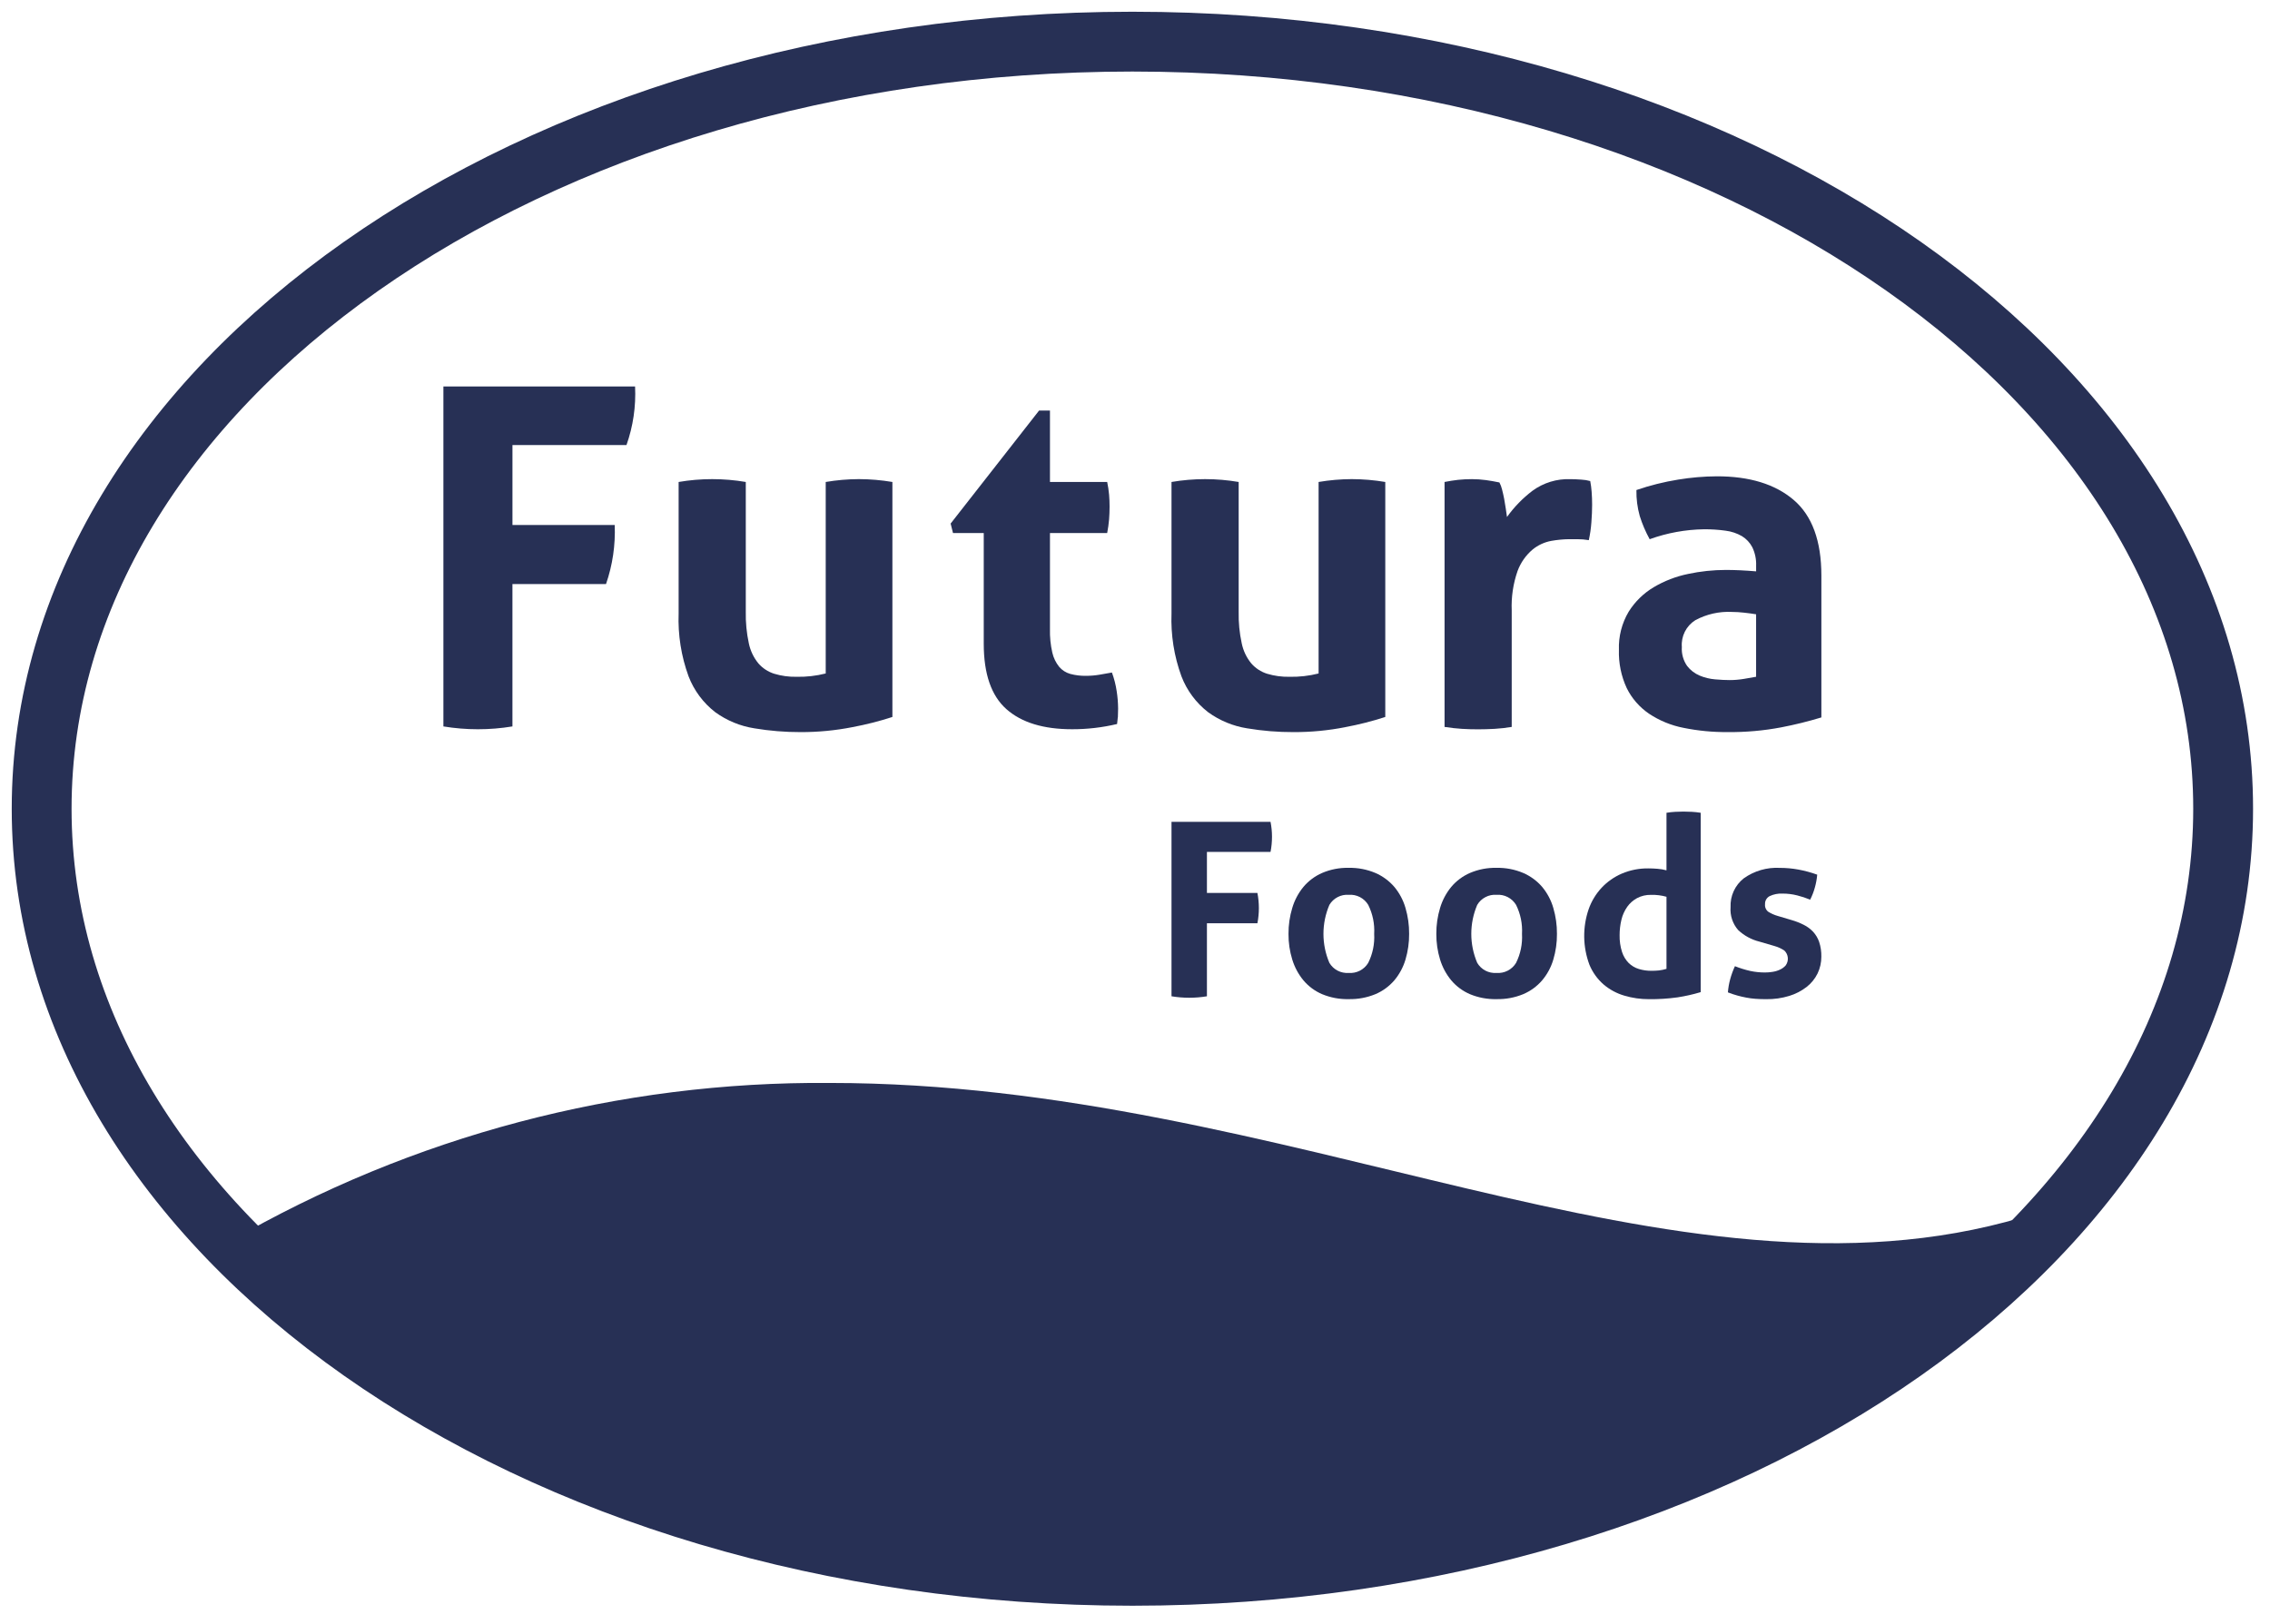
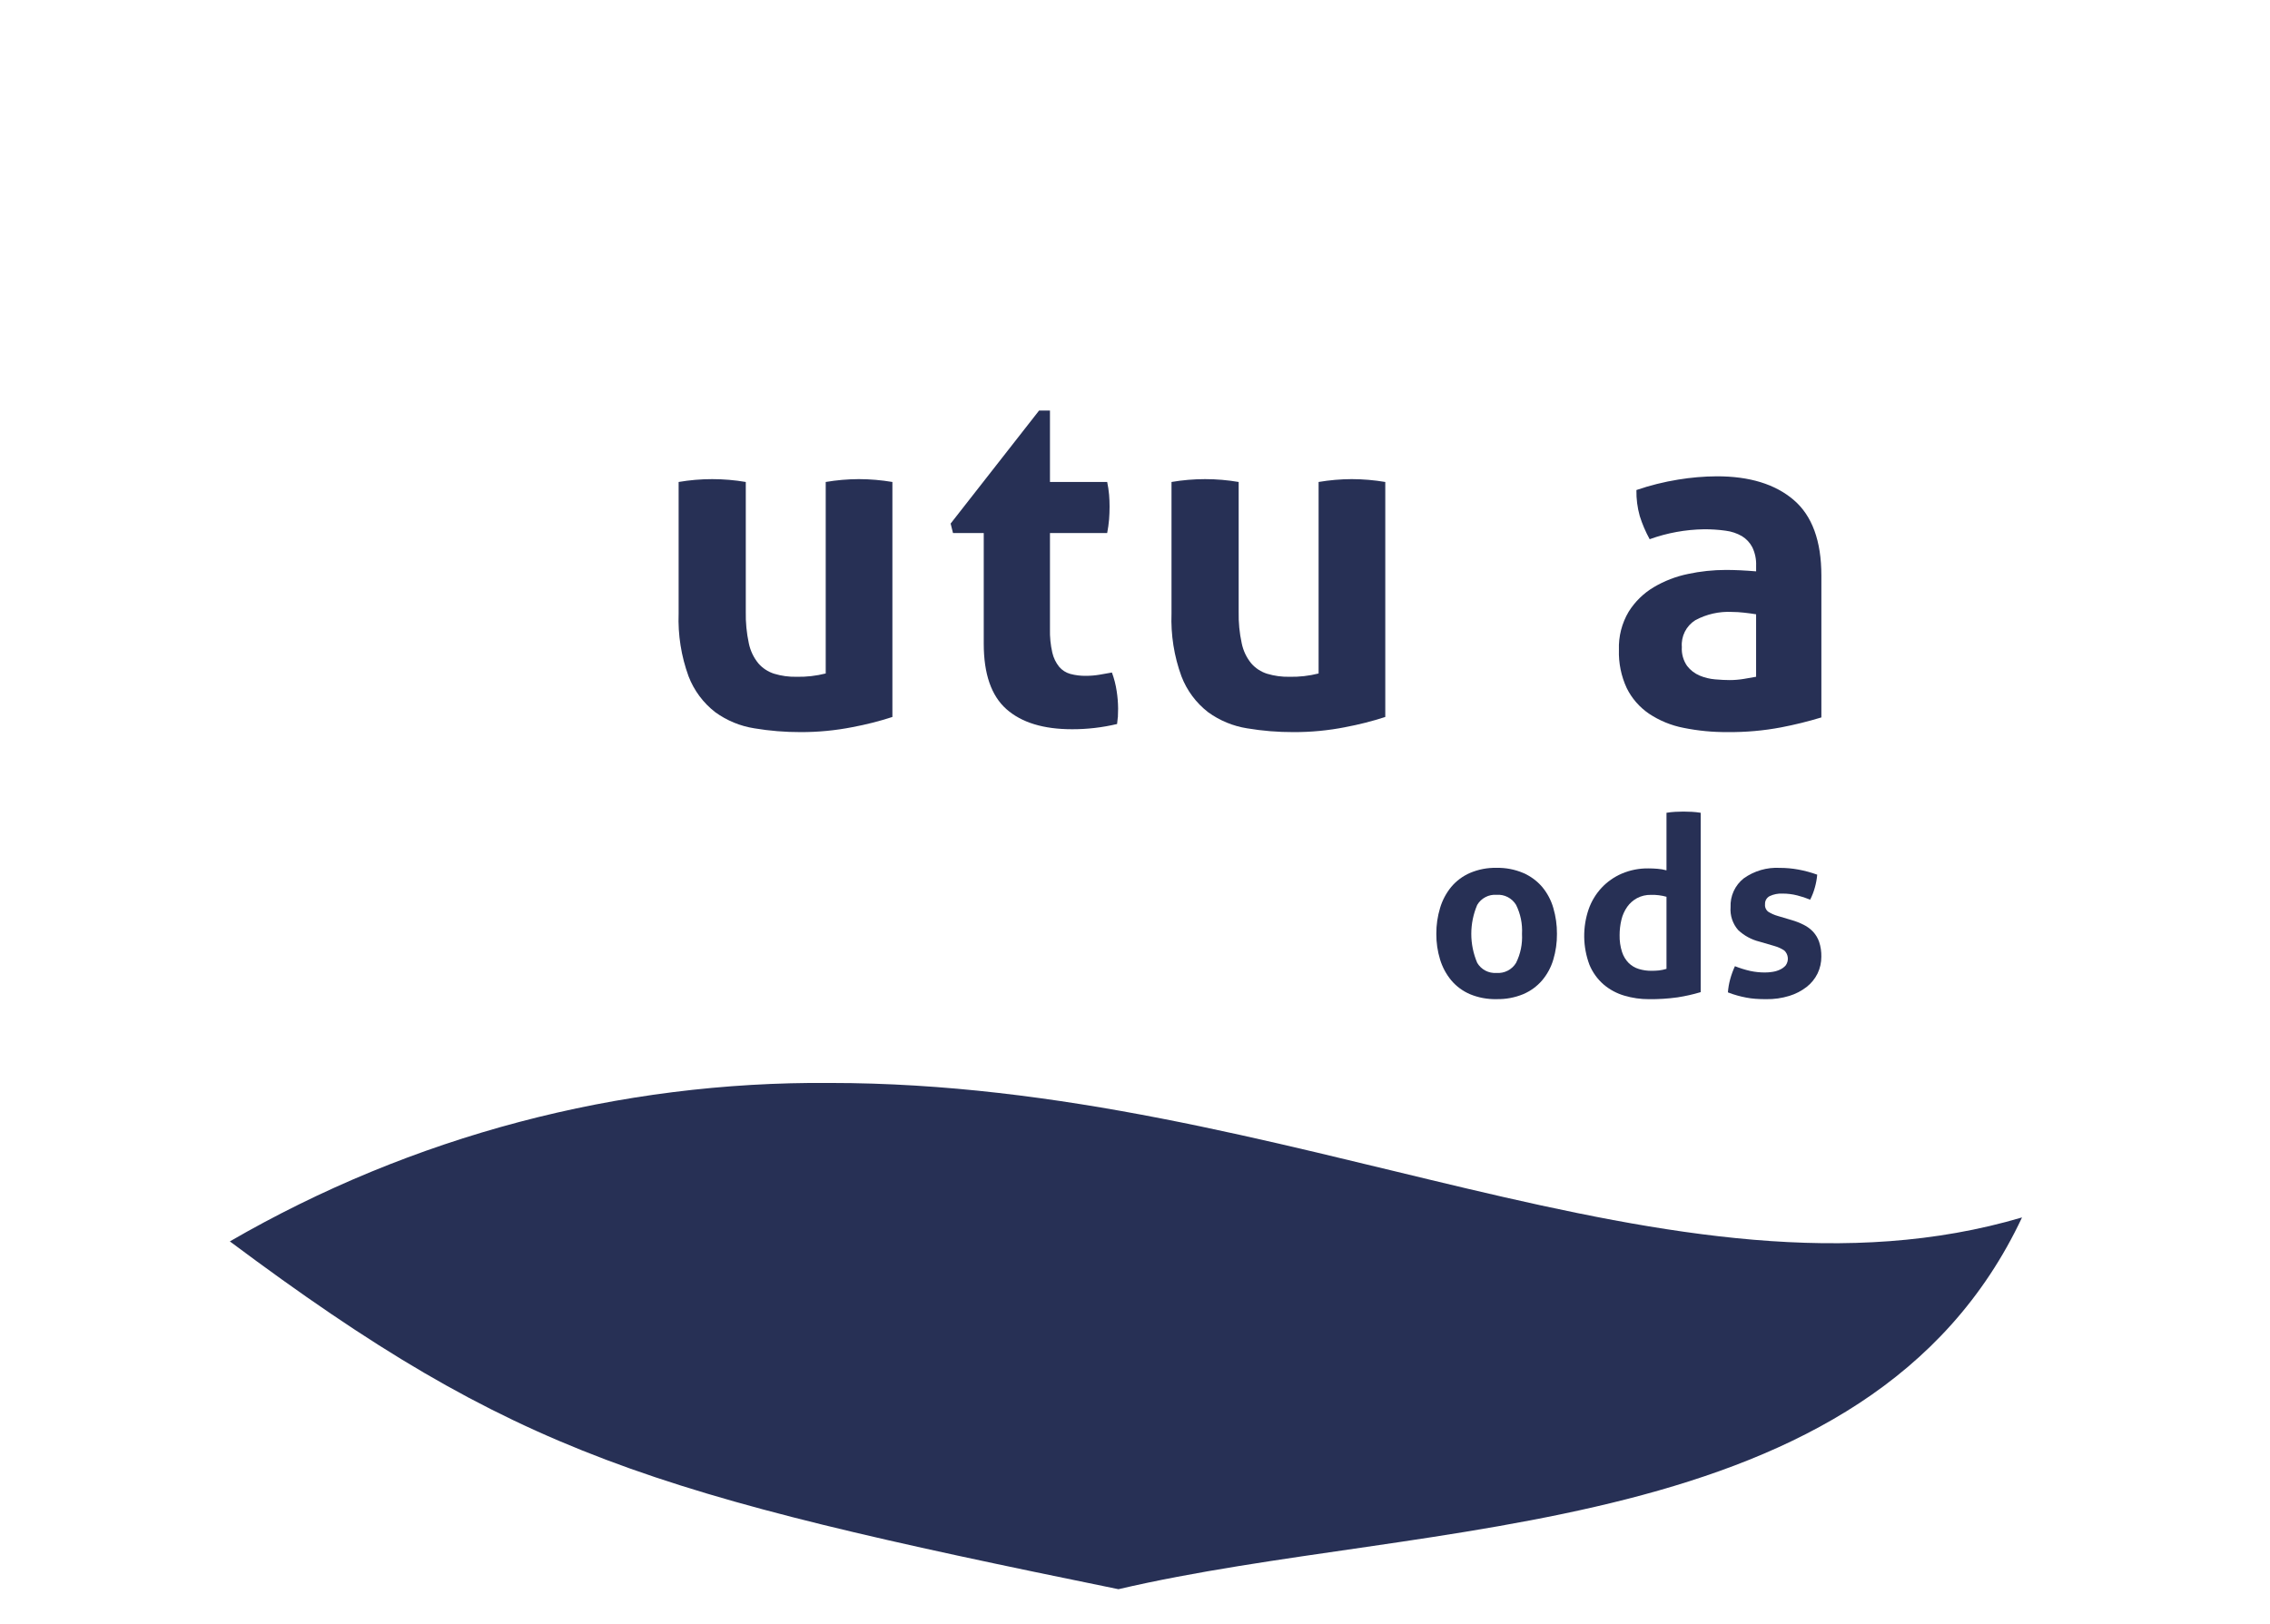
<svg xmlns="http://www.w3.org/2000/svg" width="109" height="78" viewBox="0 0 109 78" fill="none">
-   <path d="M54.375 75.686C83.3 75.686 106.75 59.19 106.75 38.843C106.75 18.496 83.3 2 54.375 2C25.449 2 2 18.494 2 38.843C2 59.192 25.449 75.686 54.375 75.686Z" stroke="#273055" stroke-width="2.873" />
  <path d="M87.458 34.458V27.645C87.458 25.98 87.014 24.768 86.127 24.011C85.24 23.254 84.011 22.876 82.439 22.877C81.815 22.881 81.192 22.934 80.576 23.036C79.897 23.146 79.228 23.313 78.577 23.536C78.569 23.958 78.623 24.378 78.737 24.785C78.858 25.171 79.018 25.544 79.213 25.898C80.051 25.595 80.934 25.434 81.825 25.421C82.171 25.419 82.516 25.441 82.859 25.489C83.135 25.523 83.401 25.612 83.642 25.75C83.854 25.879 84.027 26.064 84.142 26.284C84.274 26.56 84.337 26.864 84.325 27.17V27.442C83.795 27.397 83.31 27.374 82.872 27.374C82.261 27.375 81.652 27.439 81.055 27.567C80.474 27.686 79.918 27.901 79.408 28.203C78.918 28.495 78.505 28.899 78.203 29.383C77.876 29.935 77.714 30.57 77.737 31.211C77.717 31.845 77.845 32.475 78.112 33.05C78.356 33.544 78.724 33.966 79.179 34.277C79.681 34.611 80.244 34.843 80.837 34.958C81.536 35.1 82.247 35.168 82.96 35.162C83.821 35.171 84.681 35.095 85.527 34.935C86.178 34.81 86.824 34.651 87.458 34.458ZM84.324 32.505C84.157 32.536 83.96 32.57 83.733 32.608C83.508 32.645 83.28 32.664 83.052 32.664C82.855 32.664 82.624 32.653 82.359 32.63C82.101 32.609 81.848 32.547 81.609 32.447C81.372 32.346 81.164 32.186 81.008 31.981C80.825 31.715 80.737 31.395 80.758 31.073C80.738 30.82 80.788 30.567 80.902 30.34C81.016 30.114 81.19 29.923 81.405 29.788C81.944 29.497 82.553 29.36 83.165 29.391C83.355 29.392 83.544 29.403 83.733 29.425C83.945 29.448 84.142 29.474 84.324 29.504V32.502V32.505Z" fill="#273055" />
-   <path d="M76.415 25.08C76.438 24.778 76.45 24.498 76.45 24.24C76.45 24.028 76.442 23.824 76.427 23.627C76.415 23.451 76.392 23.277 76.359 23.105C76.218 23.066 76.073 23.043 75.927 23.036C75.73 23.021 75.556 23.014 75.405 23.014C74.754 22.99 74.114 23.186 73.588 23.57C73.118 23.926 72.705 24.351 72.362 24.831C72.347 24.725 72.327 24.592 72.305 24.433C72.282 24.274 72.256 24.115 72.226 23.956C72.195 23.797 72.161 23.646 72.123 23.502C72.096 23.387 72.054 23.276 71.998 23.172C71.786 23.127 71.57 23.09 71.351 23.059C71.129 23.029 70.905 23.013 70.681 23.013C70.457 23.012 70.234 23.024 70.011 23.047C69.807 23.07 69.591 23.104 69.364 23.149V34.914C69.651 34.959 69.927 34.989 70.193 35.006C70.458 35.022 70.719 35.03 70.976 35.029C71.234 35.029 71.499 35.021 71.771 35.006C72.045 34.99 72.318 34.959 72.589 34.914V29.326C72.562 28.678 72.658 28.031 72.872 27.419C73.02 27.023 73.266 26.671 73.588 26.397C73.85 26.182 74.163 26.037 74.497 25.977C74.782 25.927 75.07 25.9 75.359 25.897H75.734C75.921 25.896 76.107 25.912 76.291 25.943C76.353 25.659 76.395 25.37 76.415 25.08Z" fill="#273055" />
  <path d="M64.599 34.924C65.249 34.803 65.889 34.64 66.518 34.436V23.149C65.985 23.059 65.446 23.013 64.906 23.012C64.373 23.014 63.841 23.06 63.316 23.149V32.347C62.856 32.463 62.382 32.517 61.908 32.506C61.546 32.513 61.186 32.463 60.84 32.359C60.546 32.266 60.282 32.093 60.08 31.859C59.854 31.582 59.699 31.255 59.626 30.905C59.516 30.402 59.467 29.887 59.478 29.372V23.149C58.41 22.967 57.32 22.967 56.253 23.149V29.463C56.215 30.491 56.376 31.517 56.73 32.483C56.991 33.166 57.436 33.763 58.015 34.21C58.57 34.611 59.212 34.876 59.888 34.982C60.624 35.105 61.368 35.166 62.114 35.163C62.949 35.166 63.782 35.086 64.601 34.925L64.599 34.924Z" fill="#273055" />
  <path d="M53.678 34.447C53.685 34.333 53.689 34.193 53.689 34.027C53.686 33.749 53.664 33.472 53.621 33.198C53.576 32.892 53.499 32.591 53.392 32.301C53.225 32.331 53.032 32.366 52.813 32.403C52.591 32.441 52.367 32.46 52.142 32.46C51.889 32.464 51.637 32.433 51.393 32.368C51.185 32.31 50.999 32.192 50.859 32.027C50.699 31.828 50.587 31.595 50.53 31.346C50.445 30.974 50.407 30.592 50.417 30.211V25.601H53.164C53.207 25.383 53.237 25.164 53.256 24.942C53.271 24.746 53.279 24.542 53.279 24.329C53.279 24.133 53.271 23.943 53.256 23.761C53.237 23.555 53.207 23.351 53.164 23.148H50.417V19.719H49.894L45.647 25.147L45.761 25.601H47.237V30.915C47.237 32.369 47.6 33.417 48.327 34.061C49.054 34.705 50.106 35.026 51.484 35.025C52.21 35.026 52.934 34.942 53.64 34.774C53.655 34.669 53.667 34.559 53.675 34.445L53.678 34.447Z" fill="#273055" />
  <path d="M40.932 34.924C41.582 34.803 42.223 34.64 42.851 34.436V23.149C42.318 23.059 41.779 23.013 41.239 23.012C40.706 23.014 40.174 23.06 39.649 23.149V32.347C39.189 32.463 38.715 32.517 38.241 32.506C37.88 32.513 37.52 32.464 37.174 32.359C36.879 32.266 36.615 32.093 36.413 31.859C36.187 31.582 36.032 31.255 35.958 30.905C35.85 30.402 35.8 29.887 35.811 29.372V23.149C34.744 22.967 33.653 22.967 32.586 23.149V29.463C32.548 30.491 32.71 31.517 33.063 32.483C33.325 33.165 33.769 33.762 34.348 34.209C34.903 34.61 35.544 34.875 36.221 34.981C36.956 35.104 37.701 35.165 38.447 35.163C39.282 35.165 40.115 35.085 40.934 34.924H40.932Z" fill="#273055" />
-   <path d="M30.082 21.377C30.401 20.474 30.541 19.517 30.495 18.561H21.291V34.89C22.389 35.071 23.509 35.071 24.606 34.89V28.053H29.099C29.415 27.142 29.556 26.179 29.517 25.215H24.607V21.377H30.082Z" fill="#273055" />
-   <path d="M56.253 47.851C56.816 47.945 57.391 47.945 57.954 47.851V44.343H60.378C60.425 44.102 60.448 43.856 60.448 43.609C60.447 43.367 60.424 43.125 60.378 42.887H57.954V40.917H61.008C61.055 40.676 61.079 40.43 61.078 40.183C61.078 39.945 61.054 39.707 61.008 39.473H56.253V47.851Z" fill="#273055" />
-   <path d="M67.663 44.854C67.666 44.432 67.607 44.012 67.488 43.607C67.381 43.237 67.199 42.893 66.952 42.597C66.703 42.308 66.392 42.079 66.043 41.928C65.637 41.756 65.201 41.673 64.761 41.682C64.323 41.672 63.888 41.756 63.485 41.928C63.139 42.079 62.832 42.308 62.588 42.597C62.343 42.895 62.161 43.238 62.052 43.607C61.929 44.011 61.868 44.431 61.871 44.854C61.867 45.272 61.928 45.689 62.052 46.089C62.163 46.453 62.345 46.792 62.588 47.086C62.831 47.374 63.138 47.602 63.485 47.75C63.889 47.917 64.324 47.999 64.761 47.988C65.2 47.998 65.636 47.917 66.043 47.75C66.393 47.602 66.704 47.374 66.952 47.086C67.197 46.794 67.379 46.454 67.488 46.089C67.607 45.688 67.666 45.272 67.663 44.854ZM65.985 44.854C66.012 45.335 65.914 45.815 65.699 46.246C65.603 46.406 65.464 46.536 65.299 46.621C65.133 46.707 64.947 46.744 64.761 46.73C64.577 46.743 64.393 46.705 64.229 46.62C64.065 46.535 63.928 46.405 63.834 46.246C63.646 45.806 63.549 45.332 63.549 44.854C63.549 44.375 63.646 43.901 63.834 43.461C63.929 43.302 64.065 43.173 64.229 43.088C64.393 43.002 64.577 42.964 64.761 42.978C64.947 42.963 65.133 43.001 65.299 43.086C65.464 43.172 65.603 43.301 65.699 43.461C65.914 43.892 66.012 44.373 65.985 44.854Z" fill="#273055" />
  <path d="M74.761 44.854C74.764 44.432 74.705 44.012 74.586 43.607C74.48 43.237 74.297 42.893 74.05 42.597C73.802 42.308 73.491 42.079 73.141 41.928C72.736 41.756 72.299 41.673 71.859 41.682C71.421 41.672 70.986 41.756 70.583 41.928C70.237 42.079 69.93 42.308 69.686 42.597C69.442 42.895 69.259 43.238 69.15 43.607C69.027 44.011 68.966 44.431 68.969 44.854C68.966 45.272 69.027 45.689 69.15 46.089C69.261 46.453 69.443 46.792 69.686 47.086C69.929 47.374 70.237 47.601 70.583 47.75C70.988 47.917 71.422 47.999 71.859 47.988C72.299 47.998 72.735 47.917 73.141 47.75C73.491 47.601 73.803 47.374 74.05 47.086C74.296 46.794 74.478 46.455 74.586 46.089C74.706 45.688 74.765 45.272 74.761 44.854ZM73.083 44.854C73.11 45.335 73.012 45.815 72.798 46.246C72.702 46.406 72.563 46.536 72.397 46.621C72.231 46.707 72.045 46.744 71.859 46.73C71.675 46.743 71.491 46.705 71.327 46.62C71.164 46.535 71.027 46.405 70.933 46.246C70.745 45.806 70.648 45.332 70.648 44.854C70.648 44.375 70.745 43.901 70.933 43.461C71.027 43.302 71.164 43.173 71.328 43.088C71.491 43.002 71.675 42.964 71.859 42.978C72.045 42.963 72.231 43.001 72.397 43.086C72.563 43.172 72.701 43.301 72.798 43.461C73.012 43.892 73.11 44.373 73.083 44.854Z" fill="#273055" />
  <path d="M81.663 47.653V39.038C81.525 39.015 81.385 39 81.244 38.992C81.106 38.985 80.969 38.98 80.836 38.98C80.703 38.98 80.57 38.985 80.434 38.992C80.295 39 80.157 39.015 80.021 39.038V41.802C79.878 41.763 79.731 41.738 79.584 41.727C79.432 41.715 79.286 41.709 79.146 41.709C78.71 41.703 78.278 41.788 77.876 41.959C77.508 42.117 77.177 42.349 76.903 42.641C76.63 42.936 76.42 43.283 76.286 43.661C75.986 44.53 75.999 45.475 76.32 46.335C76.471 46.701 76.704 47.026 77.002 47.285C77.293 47.532 77.633 47.715 77.999 47.821C78.383 47.935 78.781 47.992 79.182 47.99C79.64 47.995 80.097 47.966 80.551 47.903C80.927 47.845 81.299 47.761 81.664 47.652L81.663 47.653ZM80.02 46.534C79.902 46.57 79.781 46.596 79.659 46.61C79.539 46.622 79.418 46.628 79.298 46.627C79.092 46.629 78.888 46.6 78.692 46.54C78.51 46.485 78.344 46.387 78.208 46.255C78.061 46.105 77.951 45.924 77.887 45.725C77.803 45.463 77.764 45.189 77.77 44.915C77.769 44.666 77.799 44.417 77.857 44.175C77.909 43.953 78.003 43.744 78.133 43.557C78.256 43.383 78.418 43.24 78.605 43.138C78.811 43.029 79.042 42.975 79.275 42.98C79.527 42.973 79.778 43.004 80.021 43.072V46.533L80.02 46.534Z" fill="#273055" />
  <path d="M85.208 45.438C85.376 45.484 85.535 45.557 85.68 45.654C85.777 45.746 85.837 45.871 85.847 46.004C85.858 46.137 85.819 46.27 85.739 46.376C85.661 46.46 85.568 46.528 85.463 46.574C85.351 46.626 85.231 46.661 85.108 46.679C84.99 46.698 84.872 46.708 84.753 46.708C84.512 46.709 84.271 46.684 84.036 46.633C83.787 46.576 83.544 46.5 83.307 46.406C83.214 46.607 83.139 46.815 83.08 47.029C83.023 47.237 82.986 47.449 82.97 47.664C83.132 47.726 83.284 47.777 83.424 47.815C83.563 47.854 83.706 47.887 83.849 47.914C83.997 47.943 84.147 47.962 84.298 47.973C84.453 47.985 84.625 47.99 84.811 47.99C85.186 47.996 85.559 47.943 85.918 47.833C86.219 47.741 86.502 47.595 86.751 47.402C86.973 47.229 87.152 47.008 87.276 46.755C87.396 46.504 87.458 46.229 87.456 45.951C87.462 45.71 87.427 45.469 87.351 45.24C87.289 45.059 87.19 44.892 87.06 44.751C86.931 44.615 86.779 44.502 86.611 44.419C86.423 44.324 86.226 44.247 86.023 44.189L85.358 43.991C85.2 43.946 85.05 43.879 84.91 43.793C84.855 43.751 84.811 43.696 84.784 43.633C84.756 43.57 84.745 43.501 84.753 43.432C84.748 43.352 84.766 43.273 84.805 43.204C84.845 43.135 84.903 43.078 84.974 43.041C85.166 42.95 85.379 42.908 85.592 42.919C85.831 42.918 86.07 42.947 86.302 43.007C86.513 43.06 86.719 43.128 86.92 43.211C87.013 43.028 87.087 42.837 87.142 42.639C87.201 42.434 87.24 42.223 87.258 42.01C86.966 41.904 86.666 41.823 86.361 41.766C86.065 41.711 85.764 41.684 85.463 41.684C84.846 41.65 84.236 41.827 83.733 42.185C83.524 42.349 83.358 42.561 83.247 42.802C83.137 43.043 83.086 43.307 83.098 43.572C83.082 43.771 83.107 43.97 83.17 44.159C83.233 44.349 83.333 44.523 83.465 44.673C83.752 44.941 84.103 45.132 84.484 45.226L85.207 45.437L85.208 45.438Z" fill="#273055" />
  <path d="M11.037 59.624C24.801 69.906 31.224 71.741 53.706 76.329C68.389 72.888 89.723 74.164 97.093 58.473C80.393 63.408 61.894 52.014 39.85 52.014C29.738 51.93 19.788 54.558 11.037 59.624Z" fill="#273055" />
</svg>